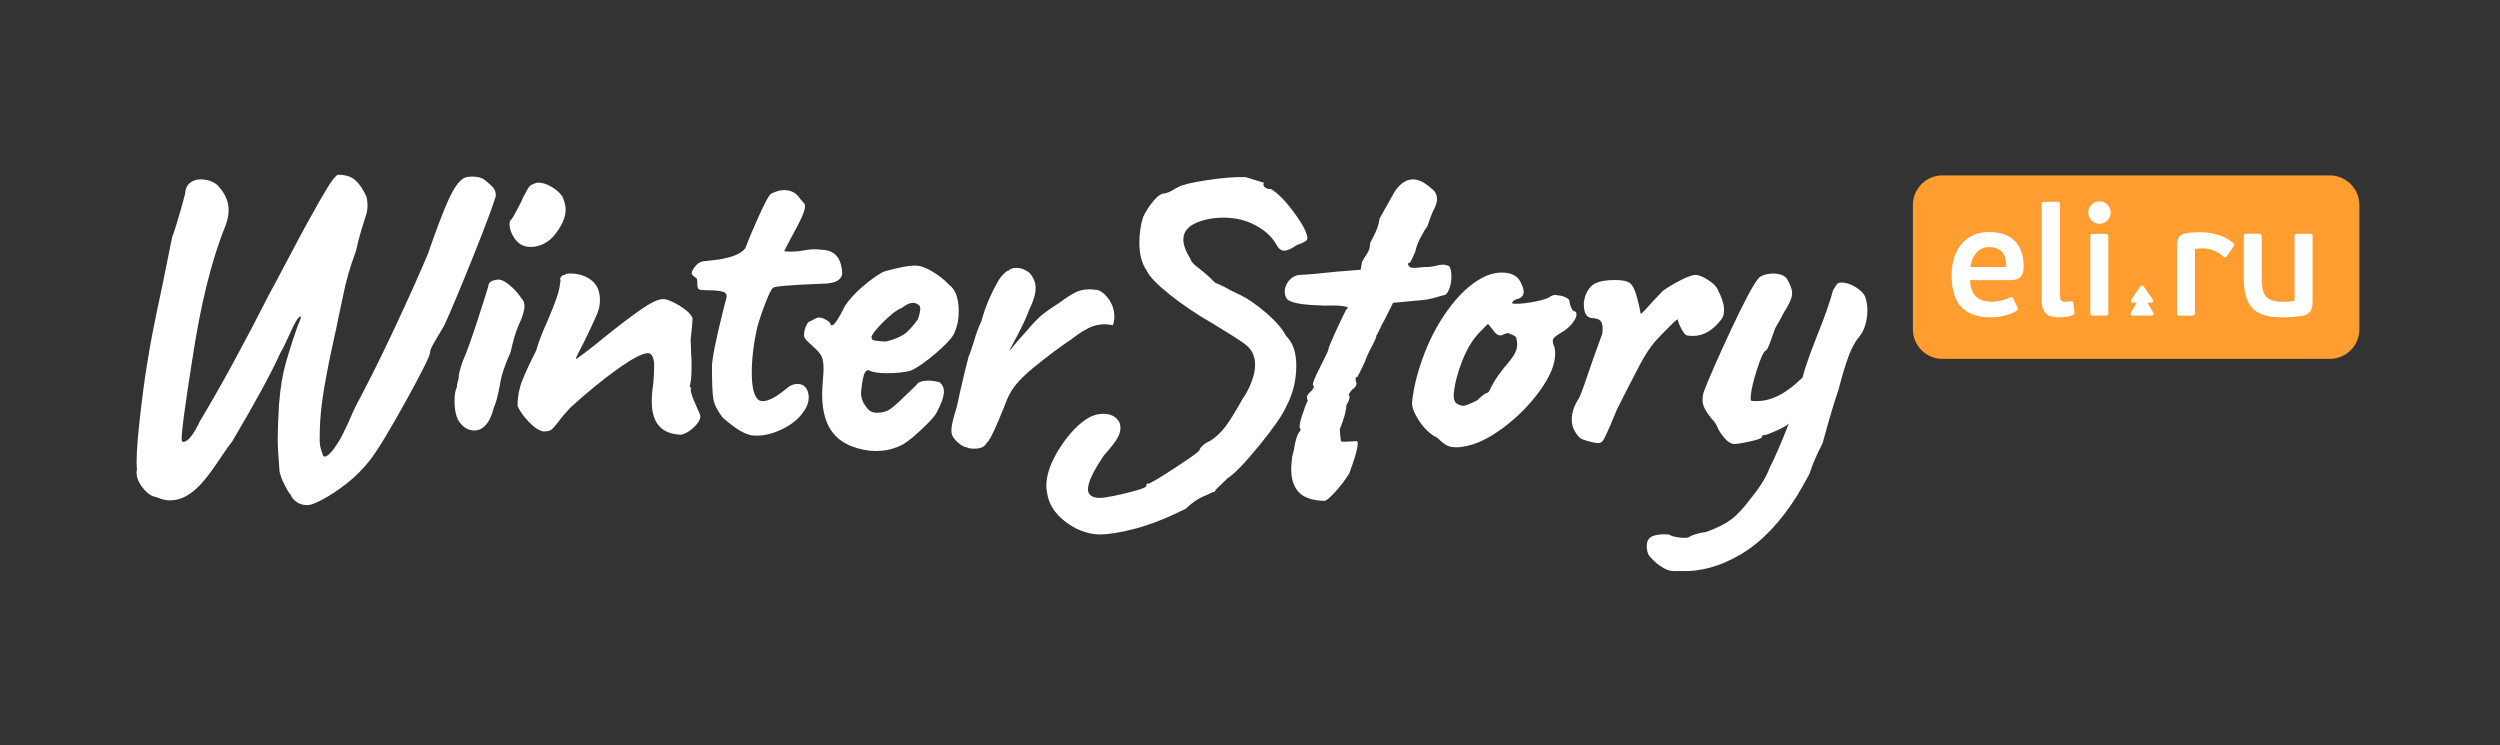
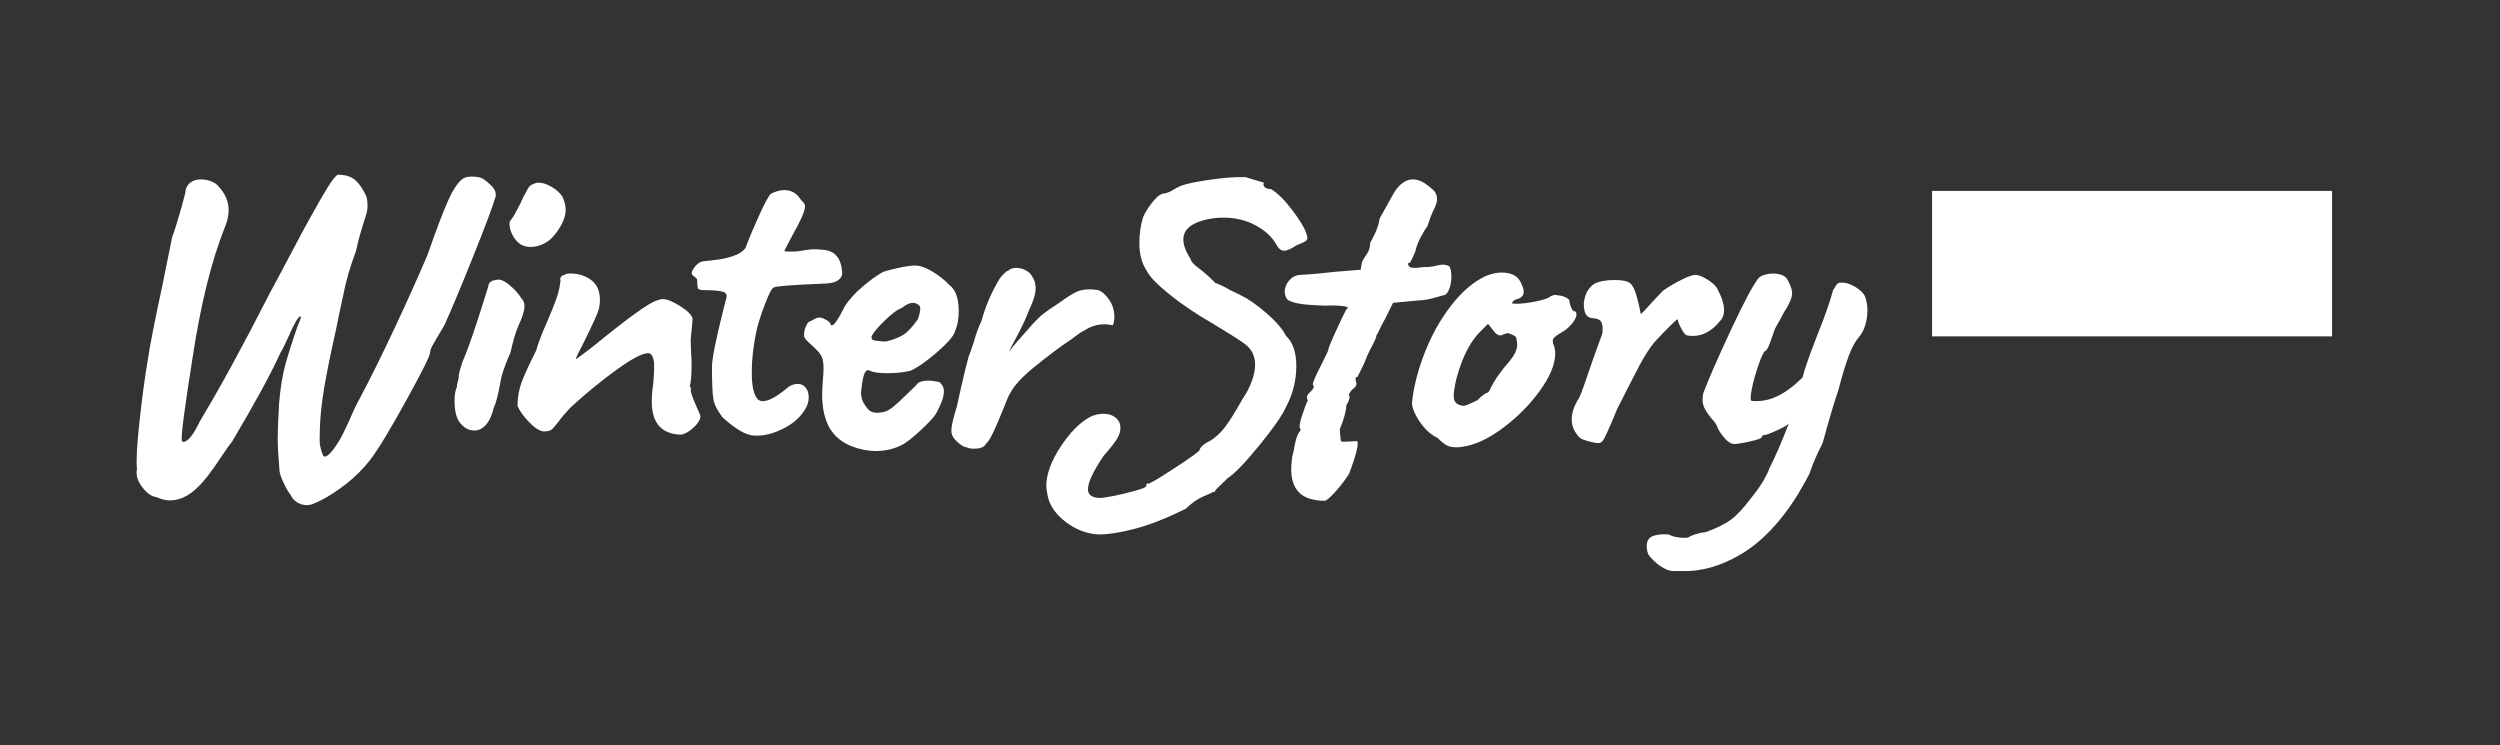
<svg xmlns="http://www.w3.org/2000/svg" width="275" height="82" viewBox="0 0 275 82" fill="none">
  <rect x="0" y="0" width="275" height="82" fill="#333333" stroke="none" />
  <path fill-rule="evenodd" clip-rule="evenodd" d="M33.909 55.555C33.467 55.589 33.068 55.495 32.712 55.273C32.355 55.051 32.109 54.769 31.974 54.428C31.804 54.257 31.575 53.881 31.286 53.3C30.997 52.719 30.819 52.241 30.751 51.865C30.616 50.225 30.548 49.029 30.548 48.278C30.548 47.321 30.599 46.023 30.7 44.383C30.836 42.674 31.082 41.188 31.439 39.924C31.795 38.66 32.228 37.31 32.737 35.875C32.873 35.568 32.975 35.311 33.043 35.106C33.111 34.901 33.111 34.799 33.043 34.799C32.805 34.833 32.381 35.55 31.77 36.951C31.668 37.156 31.541 37.43 31.388 37.771C31.235 38.113 31.04 38.489 30.802 38.899C29.852 41.017 28.103 44.229 25.557 48.534C25.251 48.91 24.827 49.508 24.284 50.328C23.231 51.933 22.366 53.044 21.686 53.659C20.736 54.581 19.734 55.042 18.682 55.042C18.241 55.042 17.748 54.923 17.205 54.684C16.662 54.615 16.136 54.24 15.626 53.556C15.117 52.873 14.93 52.224 15.066 51.609C14.964 50.755 15.058 49.004 15.346 46.356C15.635 43.708 15.932 41.495 16.237 39.719C16.475 38.079 17.001 35.38 17.816 31.621L18.936 26.086C19.14 25.574 19.463 24.549 19.904 23.011L20.362 21.32C20.396 20.773 20.575 20.372 20.897 20.116C21.22 19.859 21.619 19.731 22.094 19.731C22.501 19.731 22.892 19.808 23.265 19.962C23.639 20.116 23.91 20.312 24.08 20.551C24.793 21.337 25.149 22.191 25.149 23.114C25.149 23.66 25.031 24.241 24.793 24.856C23.265 28.615 22.043 33.569 21.126 39.719C20.787 41.837 20.49 43.836 20.235 45.715C19.98 47.594 19.921 48.551 20.057 48.585C20.566 48.722 21.211 47.97 21.992 46.33C24.233 42.606 26.796 37.908 29.682 32.236C29.75 32.134 30.497 30.733 31.923 28.034L33.145 25.727L33.96 24.241C34.842 22.635 35.538 21.422 36.048 20.602C36.557 19.782 36.93 19.321 37.168 19.219C38.017 19.219 38.67 19.432 39.129 19.859C39.587 20.287 39.986 20.893 40.325 21.679C40.393 21.952 40.427 22.277 40.427 22.652C40.427 22.994 40.376 23.319 40.274 23.626C40.206 23.831 40.045 24.344 39.791 25.164C39.536 25.984 39.324 26.804 39.154 27.624C38.509 29.332 38.034 30.989 37.728 32.595C37.592 33.244 37.456 33.876 37.321 34.491C37.185 35.106 37.066 35.687 36.964 36.234C36.387 38.796 35.954 40.932 35.666 42.64C35.377 44.348 35.216 45.869 35.182 47.201C35.148 48.09 35.156 48.688 35.207 48.995C35.258 49.303 35.352 49.627 35.487 49.969C35.521 50.14 35.606 50.225 35.742 50.225C35.946 50.225 36.251 49.969 36.659 49.456C37.134 48.807 37.516 48.175 37.804 47.56C38.093 46.945 38.288 46.535 38.39 46.33C38.798 45.339 39.222 44.451 39.663 43.665C40.852 41.41 42.133 38.813 43.508 35.875C44.883 32.937 46.063 30.306 47.048 27.983C48.032 25.147 48.804 23.122 49.365 21.909C49.925 20.697 50.46 19.936 50.969 19.629C51.173 19.492 51.495 19.424 51.936 19.424C52.581 19.424 53.057 19.56 53.362 19.834C53.43 19.868 53.651 20.056 54.024 20.398C54.398 20.739 54.568 21.132 54.534 21.576C54.228 22.635 53.396 24.856 52.038 28.239C50.68 31.621 49.628 34.133 48.881 35.773C48.745 36.012 48.474 36.473 48.066 37.156C47.998 37.259 47.854 37.507 47.633 37.899C47.413 38.292 47.302 38.591 47.302 38.796C47.302 39.138 46.411 40.923 44.629 44.152C42.846 47.381 41.531 49.542 40.682 50.635C39.901 51.626 39.035 52.489 38.085 53.223C37.134 53.958 36.268 54.53 35.487 54.94C34.706 55.35 34.18 55.555 33.909 55.555ZM57.233 26.855C56.893 26.616 56.622 26.308 56.418 25.933C56.214 25.557 56.095 25.198 56.061 24.856C56.028 24.515 56.061 24.31 56.163 24.241C56.367 24.002 56.571 23.677 56.774 23.267C56.978 22.858 57.131 22.567 57.233 22.396C57.504 21.781 57.725 21.337 57.895 21.064C58.132 20.585 58.353 20.329 58.557 20.295C58.828 20.158 59.049 20.09 59.219 20.09C59.66 20.09 60.144 20.244 60.67 20.551C61.197 20.859 61.595 21.218 61.867 21.628C62.105 22.174 62.224 22.652 62.224 23.062C62.224 23.883 61.833 24.788 61.052 25.779C60.713 26.223 60.305 26.565 59.83 26.804C59.355 27.043 58.879 27.163 58.404 27.163C57.929 27.163 57.538 27.06 57.233 26.855ZM50.714 46.638C50.239 46.159 50.001 45.305 50.001 44.075C50.001 43.426 50.086 42.93 50.256 42.589C50.256 42.418 50.29 42.213 50.358 41.974C50.426 41.735 50.46 41.581 50.46 41.513C50.426 41.307 50.561 40.744 50.867 39.821C51.274 38.899 51.792 37.481 52.42 35.568C53.048 33.654 53.481 32.288 53.719 31.468C53.719 31.297 53.787 31.151 53.923 31.032C54.058 30.912 54.262 30.835 54.534 30.801C54.907 30.665 55.382 30.827 55.96 31.288C56.537 31.749 57.012 32.27 57.386 32.851C57.589 33.056 57.691 33.33 57.691 33.671C57.691 34.184 57.47 34.901 57.029 35.824C56.859 36.2 56.698 36.661 56.545 37.208C56.392 37.754 56.265 38.267 56.163 38.745C55.756 39.667 55.433 40.522 55.196 41.307C55.094 41.752 55.026 42.093 54.992 42.333C54.754 43.597 54.534 44.417 54.33 44.792C54.126 45.647 53.838 46.287 53.464 46.714C53.091 47.142 52.666 47.355 52.191 47.355C51.614 47.355 51.122 47.116 50.714 46.638ZM74.904 47.816C72.765 47.748 71.696 46.535 71.696 44.178C71.696 43.528 71.747 42.896 71.849 42.281C71.916 41.53 71.95 41 71.95 40.693V39.873C71.849 39.189 71.628 38.847 71.288 38.847C70.677 38.847 69.548 39.437 67.902 40.616C66.255 41.794 64.532 43.204 62.733 44.844C62.19 45.425 61.731 45.971 61.358 46.484C61.018 46.928 60.764 47.201 60.594 47.304C60.424 47.406 60.153 47.458 59.779 47.458C59.304 47.389 58.761 47.03 58.149 46.381C57.538 45.732 57.131 45.151 56.927 44.639C56.927 43.682 57.097 42.768 57.436 41.897C57.776 41.026 58.285 39.924 58.964 38.591C59.27 37.566 59.66 36.541 60.136 35.516C60.645 34.32 61.01 33.407 61.23 32.774C61.451 32.142 61.595 31.485 61.663 30.801C61.663 30.767 61.655 30.75 61.638 30.75H61.612C61.612 30.613 61.663 30.494 61.765 30.391C61.867 30.289 61.986 30.238 62.122 30.238C62.19 30.135 62.393 30.084 62.733 30.084C63.615 30.084 64.379 30.323 65.024 30.801C65.669 31.28 65.992 32.014 65.992 33.005C65.992 33.517 65.899 34.004 65.712 34.466C65.525 34.927 65.177 35.687 64.668 36.746L64.108 37.874C64.006 38.079 63.853 38.378 63.649 38.771C63.446 39.163 63.344 39.411 63.344 39.514C64.193 38.933 65.194 38.164 66.349 37.208C68.046 35.841 69.438 34.782 70.524 34.03C71.611 33.278 72.409 32.903 72.918 32.903C73.359 32.903 73.979 33.15 74.777 33.646C75.575 34.141 76.041 34.594 76.177 35.004C76.177 35.243 76.152 35.602 76.101 36.08C76.05 36.558 76.007 36.985 75.974 37.361L76.024 38.95C76.058 39.223 76.075 39.633 76.075 40.18C76.075 41.273 76.007 42.042 75.872 42.486C75.906 42.52 75.939 42.572 75.974 42.64C76.007 42.708 76.024 42.76 76.024 42.794L75.974 42.896C76.007 43.238 76.194 43.785 76.534 44.536C76.873 45.288 77.043 45.698 77.043 45.766C77.043 46.142 76.797 46.561 76.305 47.022C75.812 47.483 75.345 47.748 74.904 47.816ZM82.39 47.816C81.643 47.611 80.676 46.979 79.487 45.92C78.91 45.168 78.571 44.493 78.469 43.896C78.367 43.298 78.316 42.11 78.316 40.334C78.316 39.514 78.724 37.464 79.538 34.184C79.572 34.047 79.691 33.586 79.895 32.8C79.997 32.424 79.861 32.185 79.487 32.083C79.114 31.98 78.588 31.929 77.909 31.929C77.332 31.929 76.992 31.895 76.89 31.826C76.788 31.792 76.729 31.638 76.712 31.365C76.695 31.092 76.686 30.904 76.686 30.801C76.686 30.699 76.61 30.596 76.457 30.494C76.305 30.391 76.194 30.289 76.126 30.186C76.024 30.05 76.109 29.793 76.381 29.418C76.653 29.042 76.958 28.82 77.297 28.751C77.501 28.717 77.943 28.666 78.622 28.598C79.301 28.529 79.954 28.392 80.582 28.188C81.21 27.983 81.677 27.692 81.983 27.316C82.424 26.155 82.942 24.925 83.536 23.626C84.13 22.328 84.546 21.559 84.784 21.32C85.327 21.047 85.819 20.91 86.26 20.91C87.007 20.91 87.585 21.218 87.992 21.832C88.094 21.969 88.213 22.106 88.349 22.242C88.484 22.379 88.552 22.533 88.552 22.704C88.552 22.943 88.442 23.319 88.221 23.831C88.001 24.344 87.568 25.181 86.922 26.343L86.26 27.624C86.362 27.658 86.6 27.675 86.974 27.675C87.347 27.675 87.653 27.658 87.89 27.624C88.637 27.487 89.214 27.419 89.622 27.419C89.927 27.419 90.148 27.436 90.284 27.47C91.71 27.47 92.49 28.256 92.626 29.828C92.694 30.238 92.55 30.571 92.193 30.827C91.837 31.083 91.217 31.211 90.335 31.211C86.838 31.348 85.072 31.502 85.038 31.672C84.868 31.775 84.597 32.305 84.224 33.261C83.85 34.218 83.544 35.123 83.307 35.977C82.899 37.754 82.696 39.428 82.696 41C82.696 42.503 82.916 43.477 83.358 43.921C83.493 44.058 83.68 44.126 83.918 44.126C84.529 44.126 85.395 43.665 86.515 42.742C86.889 42.401 87.296 42.23 87.737 42.23C88.111 42.23 88.408 42.367 88.629 42.64C88.849 42.913 88.96 43.272 88.96 43.716C88.96 44.229 88.79 44.724 88.45 45.203C87.941 45.988 87.177 46.638 86.159 47.15C85.14 47.663 84.172 47.919 83.256 47.919C82.849 47.919 82.56 47.885 82.39 47.816ZM93.696 49.097C92.575 48.653 91.752 47.962 91.226 47.022C90.7 46.082 90.436 44.861 90.436 43.358C90.436 43.016 90.47 42.401 90.538 41.513C90.572 41.239 90.589 40.915 90.589 40.539C90.589 39.958 90.521 39.522 90.385 39.232C90.25 38.941 90.012 38.642 89.672 38.335C89.571 38.233 89.333 38.01 88.96 37.669C88.586 37.327 88.416 37.071 88.45 36.9V36.746C88.45 36.507 88.51 36.242 88.629 35.952C88.747 35.661 88.858 35.482 88.96 35.414C89.061 35.38 89.265 35.277 89.571 35.106C89.876 34.935 90.114 34.884 90.284 34.953C90.419 34.953 90.632 35.038 90.92 35.209C91.209 35.38 91.353 35.533 91.353 35.67C91.557 36.08 92.083 35.414 92.932 33.671C93.407 32.954 94.052 32.245 94.867 31.544C95.682 30.844 96.429 30.306 97.108 29.93C97.345 29.828 97.88 29.682 98.712 29.494C99.544 29.306 100.197 29.212 100.673 29.212C101.216 29.212 101.852 29.435 102.582 29.879C103.312 30.323 103.915 30.801 104.39 31.314C105.103 31.826 105.46 32.8 105.46 34.235C105.46 35.089 105.324 35.824 105.052 36.439C104.916 36.951 104.246 37.728 103.041 38.771C101.835 39.813 100.859 40.487 100.112 40.795C99.365 40.966 98.534 41.051 97.617 41.051C96.7 41.051 96.072 40.966 95.733 40.795C95.495 40.658 95.3 40.718 95.147 40.974C94.994 41.231 94.867 41.803 94.765 42.691L94.714 43.204C94.714 43.58 94.799 43.938 94.969 44.28C95.207 44.69 95.427 44.98 95.631 45.151C95.835 45.322 96.14 45.407 96.547 45.407L97.006 45.356C97.379 45.322 97.778 45.134 98.203 44.792C98.627 44.451 99.128 43.99 99.705 43.409C100.316 42.828 100.673 42.486 100.774 42.384C100.944 42.042 101.402 41.871 102.149 41.871C102.455 41.871 102.845 41.922 103.321 42.025C103.66 42.298 103.83 42.64 103.83 43.05C103.83 43.631 103.558 44.417 103.015 45.407C102.845 45.749 102.328 46.33 101.462 47.15C100.596 47.97 99.909 48.534 99.399 48.841C98.483 49.354 97.464 49.61 96.344 49.61C95.495 49.61 94.612 49.439 93.696 49.097ZM97.464 37.566C98.279 37.361 98.916 37.114 99.374 36.823C99.832 36.533 100.367 35.96 100.978 35.106C101.25 34.286 101.301 33.791 101.131 33.62C100.927 33.415 100.69 33.312 100.418 33.312C100.078 33.312 99.671 33.5 99.196 33.876C98.856 33.979 98.389 34.295 97.795 34.824C97.201 35.354 96.7 35.867 96.293 36.362C95.885 36.857 95.767 37.156 95.936 37.259C95.868 37.361 96.038 37.438 96.446 37.489C96.853 37.541 97.193 37.566 97.464 37.566ZM106.333 49.2C106.096 49.2 105.782 49.029 105.391 48.688C105.001 48.346 104.772 48.038 104.704 47.765C104.67 47.697 104.653 47.543 104.653 47.304C104.653 46.86 104.857 45.988 105.264 44.69L105.62 43.05C105.96 41.547 106.265 40.282 106.537 39.258C106.639 39.053 106.843 38.472 107.148 37.515C107.352 36.763 107.623 36.029 107.963 35.311C108.37 33.774 109.015 32.253 109.898 30.75C110 30.579 110.17 30.374 110.407 30.135C110.645 29.896 110.815 29.776 110.917 29.776C111.12 29.571 111.409 29.469 111.782 29.469C112.326 29.469 112.818 29.657 113.259 30.032C113.701 30.545 113.921 31.092 113.921 31.672C113.921 32.322 113.684 33.125 113.208 34.081C112.937 34.833 112.495 35.79 111.884 36.951C111.409 37.805 111.12 38.369 111.019 38.642C111.426 38.096 112.309 37.071 113.667 35.568C114.074 35.123 114.465 34.756 114.838 34.466C115.211 34.175 115.772 33.791 116.519 33.312C117.265 32.766 117.86 32.382 118.301 32.159C118.742 31.937 119.252 31.826 119.829 31.826C120.1 31.826 120.304 31.843 120.44 31.878C120.881 31.843 121.348 32.134 121.84 32.749C122.333 33.364 122.579 34.064 122.579 34.85C122.579 35.157 122.528 35.465 122.426 35.773C122.019 35.704 121.73 35.67 121.56 35.67C120.881 35.67 120.279 35.807 119.752 36.08C119.226 36.353 118.793 36.618 118.454 36.874C118.114 37.131 117.894 37.293 117.792 37.361C116.603 38.147 115.194 39.206 113.565 40.539C112.75 41.222 112.139 41.82 111.732 42.333C111.324 42.845 111.002 43.392 110.764 43.972C110.696 44.178 110.373 44.972 109.796 46.356C109.219 47.739 108.778 48.551 108.472 48.79C108.302 49.166 107.861 49.354 107.148 49.354C106.775 49.354 106.503 49.303 106.333 49.2ZM139.028 20.096L138.977 20.25C138.977 20.591 139.265 20.779 139.843 20.814C140.556 21.258 141.319 22.018 142.134 23.094C142.949 24.17 143.458 24.999 143.662 25.58C143.764 25.853 143.815 26.041 143.815 26.143C143.815 26.314 143.747 26.442 143.611 26.528C143.475 26.613 143.306 26.699 143.102 26.784C142.898 26.87 142.745 26.929 142.644 26.963C142.032 27.373 141.574 27.578 141.269 27.578C140.929 27.578 140.64 27.356 140.403 26.912C139.927 26.058 139.164 25.349 138.111 24.785C137.059 24.222 135.887 23.94 134.597 23.94C133.443 23.94 132.407 24.145 131.491 24.555C130.608 24.965 130.167 25.563 130.167 26.349C130.167 26.929 130.421 27.63 130.931 28.45C130.998 28.655 131.117 28.843 131.287 29.014C131.457 29.184 131.661 29.355 131.898 29.526C132.441 29.936 133.036 30.466 133.681 31.115C134.224 31.32 134.784 31.593 135.361 31.935L136.431 32.447C137.279 32.857 138.23 33.515 139.282 34.42C140.335 35.326 141.065 36.171 141.472 36.957C142.219 37.675 142.593 38.768 142.593 40.237C142.593 41.843 142.219 43.346 141.472 44.747C141.065 45.67 140.08 47.088 138.519 49.001C136.957 50.914 135.802 52.11 135.056 52.589L133.732 53.87C133.698 54.006 133.647 54.083 133.579 54.1C133.511 54.117 133.46 54.126 133.426 54.126C133.324 54.194 132.968 54.357 132.356 54.613C131.745 54.869 131.1 55.322 130.421 55.971C128.35 56.996 126.509 57.722 124.896 58.149C123.283 58.576 121.934 58.79 120.847 58.79C119.523 58.721 118.292 58.243 117.155 57.355C116.018 56.466 115.364 55.441 115.194 54.28C115.127 53.938 115.093 53.665 115.093 53.46C115.093 52.196 115.602 50.778 116.62 49.206C117.639 47.634 118.725 46.524 119.88 45.875C120.389 45.636 120.881 45.516 121.357 45.516C121.934 45.516 122.4 45.67 122.757 45.977C123.113 46.285 123.275 46.678 123.241 47.156C123.241 47.464 123.13 47.814 122.91 48.207C122.689 48.6 122.188 49.24 121.407 50.129C120.253 51.837 119.676 53.067 119.676 53.819C119.676 54.331 119.982 54.639 120.593 54.741C120.966 54.843 121.976 54.698 123.623 54.305C125.269 53.913 126.093 53.631 126.093 53.46C126.093 53.426 126.101 53.366 126.118 53.28C126.135 53.195 126.194 53.169 126.296 53.203C126.432 53.238 127.391 52.674 129.174 51.512C130.956 50.351 131.881 49.684 131.949 49.514C131.983 49.343 132.11 49.163 132.331 48.975C132.552 48.788 132.815 48.625 133.12 48.489C133.732 48.113 134.283 47.6 134.775 46.951C135.268 46.302 135.904 45.277 136.685 43.876C137.093 43.295 137.424 42.663 137.678 41.98C137.933 41.296 138.06 40.681 138.06 40.135C138.06 39.759 138.009 39.434 137.907 39.161C137.772 38.648 137.407 38.179 136.813 37.752C136.218 37.325 135.073 36.599 133.375 35.574C131.644 34.583 130.082 33.532 128.69 32.422C127.298 31.311 126.449 30.431 126.144 29.782C125.6 28.996 125.329 27.971 125.329 26.707C125.329 25.716 125.465 24.777 125.736 23.889C126.042 23.239 126.432 22.633 126.907 22.069C127.383 21.505 127.807 21.241 128.181 21.275C128.52 21.172 128.809 21.044 129.046 20.89C129.284 20.737 129.488 20.626 129.657 20.557C130.065 20.318 131.109 20.07 132.789 19.814C134.47 19.558 135.87 19.447 136.991 19.481L139.028 20.096ZM145.699 55.094C144.375 55.06 143.433 54.743 142.873 54.146C142.313 53.548 142.032 52.702 142.032 51.609C142.032 51.335 142.066 50.891 142.134 50.276C142.27 49.798 142.372 49.32 142.44 48.841C142.61 48.09 142.779 47.645 142.949 47.509C142.983 47.475 143.017 47.406 143.051 47.304C143.085 47.201 143.051 47.116 142.949 47.047C142.949 46.603 143.102 45.988 143.407 45.203C143.475 44.963 143.56 44.724 143.662 44.485C143.764 44.246 143.832 44.092 143.866 44.024C143.798 43.955 143.764 43.853 143.764 43.716C143.764 43.545 143.857 43.375 144.044 43.204C144.231 43.033 144.367 42.879 144.451 42.742C144.536 42.606 144.528 42.469 144.426 42.333C144.358 42.162 144.681 41.393 145.394 40.026C145.835 39.138 146.073 38.642 146.107 38.54C146.073 38.438 146.319 37.805 146.845 36.644C147.371 35.482 147.787 34.611 148.093 34.03C148.398 33.859 148.279 33.74 147.736 33.671C147.193 33.603 146.531 33.586 145.75 33.62C144.63 33.586 143.764 33.526 143.153 33.441C142.542 33.355 142.049 33.21 141.676 33.005C141.438 32.766 141.319 32.458 141.319 32.083C141.319 31.638 141.481 31.228 141.803 30.852C142.126 30.477 142.525 30.272 143 30.238C143.883 30.203 145.241 30.084 147.074 29.879L149.671 29.674L149.824 28.802C149.994 28.495 150.155 28.23 150.308 28.008C150.461 27.786 150.563 27.59 150.613 27.419C150.664 27.248 150.707 26.992 150.741 26.65C150.843 26.513 151.021 26.172 151.275 25.625C151.53 25.078 151.691 24.549 151.759 24.036C152.133 23.387 152.481 22.764 152.803 22.166C153.126 21.568 153.321 21.218 153.389 21.115C154 20.192 154.679 19.731 155.426 19.731C155.833 19.731 156.258 19.868 156.699 20.141C157.14 20.449 157.48 20.722 157.718 20.961C157.955 21.2 158.074 21.525 158.074 21.935C158.074 22.242 157.921 22.687 157.616 23.267C157.48 23.541 157.276 24.087 157.005 24.907C156.767 25.215 156.512 25.634 156.241 26.163C155.969 26.693 155.782 27.197 155.681 27.675C155.613 27.846 155.511 28.076 155.375 28.367C155.239 28.657 155.146 28.828 155.095 28.879C155.044 28.931 154.968 28.956 154.866 28.956C154.9 29.161 154.968 29.298 155.069 29.366C155.171 29.435 155.341 29.469 155.579 29.469C155.748 29.469 155.961 29.452 156.215 29.418C156.47 29.383 156.784 29.366 157.157 29.366C157.497 29.332 157.794 29.281 158.049 29.212C158.303 29.144 158.549 29.11 158.787 29.11C158.923 29.11 159.127 29.161 159.398 29.264C159.568 29.469 159.653 29.862 159.653 30.442C159.653 30.887 159.585 31.305 159.449 31.698C159.313 32.091 159.144 32.339 158.94 32.441C158.77 32.475 158.397 32.578 157.819 32.749C157.242 32.92 156.614 33.022 155.935 33.056L153.236 33.312L152.37 35.055C152.133 35.465 151.929 35.858 151.759 36.234C151.59 36.61 151.471 36.832 151.403 36.9C151.403 37.071 151.267 37.413 150.995 37.925C150.724 38.438 150.52 38.847 150.384 39.155C150.215 39.633 150.011 40.103 149.773 40.564C149.536 41.026 149.383 41.325 149.315 41.461C149.213 41.461 149.154 41.487 149.137 41.538C149.12 41.589 149.111 41.666 149.111 41.769L149.213 42.179C149.213 42.35 149.128 42.52 148.958 42.691C148.823 42.76 148.695 42.879 148.576 43.05C148.458 43.221 148.381 43.34 148.347 43.409C148.415 43.477 148.449 43.562 148.449 43.665C148.449 43.904 148.33 44.212 148.093 44.587C148.093 45.168 147.855 46.04 147.38 47.201C147.414 47.816 147.448 48.209 147.482 48.38C147.515 48.551 147.6 48.619 147.736 48.585H147.991L149.111 48.534C149.349 48.431 149.408 48.688 149.289 49.303C149.171 49.917 148.873 50.857 148.398 52.121C147.889 52.907 147.354 53.599 146.794 54.197C146.234 54.795 145.869 55.094 145.699 55.094ZM160.835 49.149C160.665 49.183 160.444 49.2 160.173 49.2C159.731 49.2 159.375 49.123 159.103 48.969C158.832 48.816 158.509 48.551 158.136 48.175C157.355 47.799 156.676 47.167 156.099 46.279C155.522 45.39 155.267 44.69 155.335 44.178C155.505 42.538 155.963 40.752 156.71 38.822C157.457 36.891 158.433 35.149 159.638 33.594C160.843 32.04 162.125 30.955 163.483 30.34C164.094 30.101 164.654 29.981 165.164 29.981C166.216 29.981 166.912 30.323 167.251 31.006C167.489 31.485 167.608 31.843 167.608 32.083C167.608 32.492 167.37 32.766 166.895 32.903C166.793 32.903 166.674 32.954 166.539 33.056C166.403 33.159 166.335 33.261 166.335 33.364C166.369 33.398 166.522 33.415 166.793 33.415C167.37 33.415 168.083 33.33 168.932 33.159C169.781 32.988 170.324 32.8 170.562 32.595C170.765 32.492 170.935 32.441 171.071 32.441L171.784 32.544C172.361 32.715 172.65 32.92 172.65 33.159C172.65 33.33 172.709 33.552 172.828 33.825C172.947 34.098 173.057 34.235 173.159 34.235C173.329 34.235 173.414 34.355 173.414 34.594C173.414 34.799 173.303 35.063 173.083 35.388C172.862 35.713 172.548 36.029 172.14 36.336C171.971 36.439 171.724 36.593 171.402 36.797C171.079 37.002 170.893 37.173 170.842 37.31C170.791 37.447 170.799 37.635 170.867 37.874C171.003 38.147 171.071 38.489 171.071 38.899C171.071 40.06 170.511 41.419 169.39 42.973C168.27 44.528 166.903 45.903 165.291 47.099C163.678 48.295 162.193 48.978 160.835 49.149ZM160.985 44.639C161.188 44.639 161.698 44.434 162.512 44.024C162.954 43.58 163.31 43.306 163.582 43.204C163.684 43.204 163.777 43.11 163.862 42.922C163.947 42.734 164.1 42.444 164.32 42.051C164.541 41.658 164.906 41.137 165.415 40.487C165.958 39.873 166.34 39.377 166.561 39.001C166.782 38.625 166.892 38.25 166.892 37.874C166.892 37.737 166.858 37.498 166.79 37.156C166.756 37.054 166.646 36.96 166.459 36.874C166.273 36.789 166.094 36.712 165.925 36.644C165.755 36.644 165.585 36.687 165.415 36.772C165.246 36.857 165.127 36.9 165.059 36.9C164.889 36.9 164.702 36.815 164.499 36.644L163.684 35.619L162.818 36.49C162.037 37.276 161.384 38.335 160.857 39.667C160.331 41 160.017 42.213 159.915 43.306C159.881 43.785 159.958 44.118 160.144 44.306C160.331 44.493 160.611 44.605 160.985 44.639ZM175.847 48.739C175.576 48.739 175.194 48.67 174.701 48.534C174.209 48.397 173.912 48.278 173.81 48.175C173.606 48.004 173.403 47.739 173.199 47.381C172.995 47.022 172.894 46.603 172.894 46.125C172.894 45.373 173.165 44.587 173.708 43.767C173.912 43.358 174.421 41.94 175.236 39.514L176.255 36.695C176.323 36.114 176.289 35.696 176.153 35.439C176.017 35.183 175.728 35.038 175.287 35.004C174.914 35.004 174.642 34.876 174.472 34.619C174.302 34.363 174.218 33.945 174.218 33.364C174.319 32.373 174.71 31.655 175.389 31.211C175.932 30.938 176.679 30.801 177.63 30.801C178.478 30.801 179.039 30.921 179.31 31.16C179.582 31.365 179.819 31.826 180.023 32.544C180.227 33.261 180.38 33.928 180.481 34.542C180.651 34.44 181.093 33.979 181.806 33.159L182.926 31.98C183.503 31.57 184.165 31.177 184.912 30.801C185.659 30.425 186.185 30.238 186.491 30.238C186.83 30.238 187.272 30.408 187.815 30.75C188.358 31.092 188.715 31.416 188.884 31.724C189.394 32.68 189.648 33.466 189.648 34.081C189.648 34.56 189.529 34.935 189.292 35.209C188.375 36.37 187.357 36.951 186.236 36.951C185.965 36.951 185.744 36.934 185.574 36.9C185.404 36.866 185.201 36.627 184.963 36.182C184.725 35.738 184.59 35.397 184.556 35.157C184.556 35.055 184.309 35.252 183.817 35.747L182.875 36.695L182.009 37.617C181.466 38.267 180.914 39.121 180.354 40.18C179.794 41.239 178.971 42.845 177.884 44.998L177.222 46.586C176.883 47.372 176.628 47.927 176.458 48.252C176.289 48.577 176.085 48.739 175.847 48.739ZM205.148 32.583C205.388 33.227 205.467 33.939 205.385 34.721C205.282 35.706 204.978 36.498 204.471 37.098C204.084 37.538 203.714 38.22 203.362 39.145C203.009 40.069 202.631 41.318 202.228 42.89C201.789 44.149 201.21 46.097 200.491 48.735C199.802 50.105 199.352 51.14 199.143 51.839C199.088 52.039 198.883 52.447 198.528 53.062C198.174 53.678 197.893 54.163 197.685 54.519C195.843 57.451 193.802 59.588 191.562 60.931C189.322 62.275 187.115 62.9 184.939 62.808C184.392 62.819 184.068 62.819 183.966 62.808C183.663 62.776 183.389 62.695 183.147 62.566C182.904 62.438 182.64 62.272 182.354 62.07C181.728 61.523 181.375 61.142 181.295 60.928C181.162 60.57 181.113 60.221 181.148 59.882C181.202 59.372 181.474 59.049 181.967 58.912C182.459 58.775 183.009 58.739 183.617 58.803C183.839 58.964 184.237 59.075 184.811 59.135C185.385 59.196 185.73 59.164 185.845 59.038C185.92 58.978 186.134 58.889 186.487 58.772C186.841 58.654 187.243 58.568 187.692 58.513C188.863 58.087 189.773 57.633 190.42 57.152C191.068 56.671 191.808 55.873 192.642 54.759C193.621 53.557 194.3 52.444 194.68 51.419C195.236 50.344 195.934 48.734 196.772 46.59L196.716 46.635C196.526 46.821 196.073 47.074 195.357 47.393C194.641 47.713 194.215 47.865 194.08 47.851C194.046 47.847 193.994 47.859 193.923 47.886C193.852 47.913 193.811 47.977 193.8 48.079C193.786 48.215 193.325 48.381 192.417 48.577C191.509 48.773 190.937 48.858 190.7 48.833C190.363 48.798 190.019 48.572 189.67 48.157C189.321 47.743 189.078 47.373 188.941 47.05C188.838 46.73 188.616 46.397 188.277 46.052C187.914 45.601 187.648 45.204 187.48 44.86C187.311 44.515 187.249 44.123 187.295 43.681C187.32 43.443 187.357 43.258 187.405 43.125C187.97 41.639 188.967 39.366 190.396 36.305C191.825 33.243 192.833 31.349 193.422 30.621C193.578 30.431 193.849 30.288 194.235 30.192C194.62 30.095 194.999 30.067 195.37 30.106C196.045 30.177 196.48 30.429 196.674 30.862C197.018 31.483 197.17 31.997 197.127 32.404C197.077 32.88 196.768 33.552 196.2 34.419C196.026 34.779 195.814 35.169 195.565 35.589C195.317 36.009 195.187 36.27 195.176 36.372C195.128 36.505 194.984 36.91 194.742 37.589C194.501 38.268 194.312 38.6 194.177 38.586C193.953 38.768 193.652 39.449 193.273 40.628C192.893 41.808 192.666 42.754 192.592 43.468C192.549 43.876 192.579 44.085 192.68 44.096C193.592 44.192 194.495 44.039 195.391 43.635C196.286 43.232 197.247 42.535 198.272 41.544C198.496 40.709 198.786 39.812 199.142 38.853C199.498 37.894 199.744 37.251 199.881 36.921C200.709 34.879 201.292 33.223 201.629 31.953C201.881 31.499 202.063 31.235 202.173 31.16C202.283 31.086 202.507 31.067 202.844 31.102C203.25 31.145 203.685 31.312 204.149 31.601C204.614 31.891 204.947 32.218 205.148 32.583Z" fill="white" />
  <rect x="212.529" y="21" width="44" height="16" fill="white" />
-   <path d="M213.664 19.294H256.282C258.075 19.294 259.529 20.754 259.529 22.555V36.214C259.529 38.015 258.075 39.476 256.282 39.476H213.664C211.87 39.476 210.417 38.015 210.417 36.214V22.555C210.417 20.754 211.87 19.294 213.664 19.294ZM236.218 33.29H236.657C236.699 33.29 236.739 33.277 236.773 33.253C236.865 33.188 236.888 33.061 236.823 32.969L235.792 31.49C235.779 31.47 235.762 31.453 235.743 31.44C235.651 31.375 235.524 31.398 235.46 31.49L234.429 32.969C234.405 33.003 234.392 33.044 234.392 33.086C234.392 33.198 234.483 33.29 234.595 33.29H235.034L234.384 34.41C234.365 34.441 234.356 34.477 234.356 34.513C234.356 34.626 234.447 34.717 234.559 34.717H236.693C236.729 34.717 236.765 34.707 236.796 34.689C236.892 34.632 236.925 34.507 236.869 34.41L236.218 33.29ZM218.753 25.521C218.162 25.521 217.616 25.627 217.116 25.838C216.616 26.049 216.187 26.357 215.829 26.762C215.471 27.168 215.19 27.664 214.985 28.252C214.781 28.84 214.678 29.511 214.678 30.264C214.678 31.874 215.042 33.05 215.769 33.792C216.497 34.534 217.548 34.905 218.923 34.905C219.389 34.905 219.878 34.854 220.389 34.751C220.901 34.648 221.372 34.466 221.804 34.203C221.963 34.123 222.003 33.992 221.923 33.809L221.463 32.833C221.395 32.685 221.27 32.65 221.088 32.73C220.827 32.856 220.52 32.964 220.168 33.056C219.815 33.147 219.457 33.193 219.094 33.193C218.764 33.193 218.457 33.153 218.173 33.073C217.889 32.993 217.639 32.859 217.423 32.67C217.207 32.482 217.037 32.237 216.912 31.934C216.786 31.631 216.718 31.258 216.707 30.812H221.242C221.435 30.812 221.614 30.79 221.778 30.744C221.943 30.698 222.088 30.618 222.213 30.504C222.338 30.39 222.435 30.236 222.503 30.042C222.571 29.848 222.605 29.602 222.605 29.305C222.605 28.13 222.29 27.205 221.659 26.531C221.028 25.858 220.06 25.521 218.753 25.521ZM218.787 27.182C219.173 27.182 219.488 27.239 219.733 27.353C219.977 27.468 220.17 27.624 220.312 27.824C220.454 28.024 220.554 28.255 220.611 28.518C220.668 28.78 220.696 29.066 220.696 29.374H216.775C216.786 29.089 216.843 28.815 216.946 28.552C217.048 28.289 217.184 28.055 217.355 27.85C217.525 27.644 217.73 27.482 217.968 27.362C218.207 27.242 218.48 27.182 218.787 27.182ZM228.18 34.306L228.06 33.347C228.049 33.255 228.023 33.196 227.984 33.167C227.944 33.139 227.879 33.13 227.788 33.141C227.708 33.153 227.609 33.164 227.489 33.176C227.37 33.187 227.265 33.193 227.174 33.193C226.947 33.193 226.793 33.139 226.714 33.03C226.634 32.922 226.594 32.719 226.594 32.422V22.49C226.594 22.364 226.569 22.285 226.518 22.25C226.466 22.216 226.378 22.199 226.253 22.199H224.907C224.793 22.199 224.711 22.216 224.659 22.25C224.608 22.285 224.583 22.364 224.583 22.49V32.902C224.583 33.644 224.731 34.163 225.026 34.46C225.321 34.757 225.787 34.905 226.424 34.905C226.651 34.905 226.91 34.891 227.2 34.862C227.489 34.834 227.748 34.774 227.975 34.682C228.089 34.625 228.157 34.577 228.18 34.537C228.202 34.497 228.202 34.42 228.18 34.306ZM232.169 23.381C232.169 23.038 232.049 22.747 231.811 22.507C231.572 22.267 231.282 22.148 230.941 22.148C230.6 22.148 230.311 22.267 230.072 22.507C229.833 22.747 229.714 23.038 229.714 23.381C229.714 23.723 229.833 24.014 230.072 24.254C230.311 24.494 230.6 24.613 230.941 24.613C231.282 24.613 231.572 24.494 231.811 24.254C232.049 24.014 232.169 23.723 232.169 23.381ZM231.913 34.426V26.018C231.913 25.892 231.888 25.812 231.836 25.778C231.785 25.744 231.697 25.727 231.572 25.727H230.26C230.146 25.727 230.063 25.744 230.012 25.778C229.961 25.812 229.936 25.892 229.936 26.018V34.426C229.936 34.551 229.961 34.631 230.012 34.665C230.063 34.7 230.146 34.717 230.26 34.717H231.572C231.697 34.717 231.785 34.7 231.836 34.665C231.888 34.631 231.913 34.551 231.913 34.426ZM241.443 34.426V27.387C241.568 27.365 241.698 27.348 241.835 27.336C241.971 27.325 242.107 27.319 242.244 27.319C242.698 27.319 243.116 27.396 243.497 27.55C243.877 27.704 244.233 27.924 244.562 28.209C244.642 28.267 244.71 28.301 244.767 28.312C244.824 28.324 244.88 28.284 244.937 28.192L245.721 27.062C245.755 27.005 245.775 26.951 245.781 26.899C245.787 26.848 245.75 26.794 245.67 26.737C245.147 26.303 244.565 25.995 243.923 25.812C243.281 25.629 242.613 25.538 241.92 25.538C241.704 25.538 241.491 25.547 241.281 25.564C241.07 25.581 240.863 25.601 240.658 25.624C240.17 25.692 239.849 25.838 239.695 26.06C239.542 26.283 239.465 26.623 239.465 27.079V34.426C239.465 34.551 239.491 34.631 239.542 34.665C239.593 34.7 239.675 34.717 239.789 34.717H241.102C241.227 34.717 241.315 34.7 241.366 34.665C241.417 34.631 241.443 34.551 241.443 34.426ZM251.057 33.193C250.58 33.193 250.193 33.139 249.898 33.03C249.602 32.922 249.372 32.759 249.208 32.542C249.043 32.325 248.932 32.051 248.875 31.72C248.818 31.389 248.79 31.001 248.79 30.555V26C248.79 25.875 248.764 25.795 248.713 25.761C248.662 25.727 248.58 25.709 248.466 25.709H247.136C247.011 25.709 246.926 25.727 246.881 25.761C246.835 25.795 246.812 25.875 246.812 26V30.521C246.812 31.309 246.889 31.983 247.043 32.542C247.196 33.101 247.437 33.555 247.767 33.903C248.097 34.252 248.528 34.505 249.063 34.665C249.597 34.825 250.25 34.905 251.023 34.905C251.171 34.905 251.341 34.902 251.534 34.897C251.728 34.891 251.927 34.882 252.131 34.871C252.336 34.859 252.535 34.842 252.728 34.819C252.921 34.797 253.091 34.774 253.239 34.751C253.637 34.671 253.927 34.514 254.109 34.28C254.29 34.046 254.381 33.729 254.381 33.33V26C254.381 25.875 254.356 25.795 254.305 25.761C254.254 25.727 254.171 25.709 254.057 25.709H252.728C252.603 25.709 252.518 25.727 252.472 25.761C252.427 25.795 252.404 25.875 252.404 26V33.09C252.097 33.147 251.827 33.178 251.594 33.184C251.361 33.19 251.182 33.193 251.057 33.193Z" fill="#FF9D30" />
</svg>